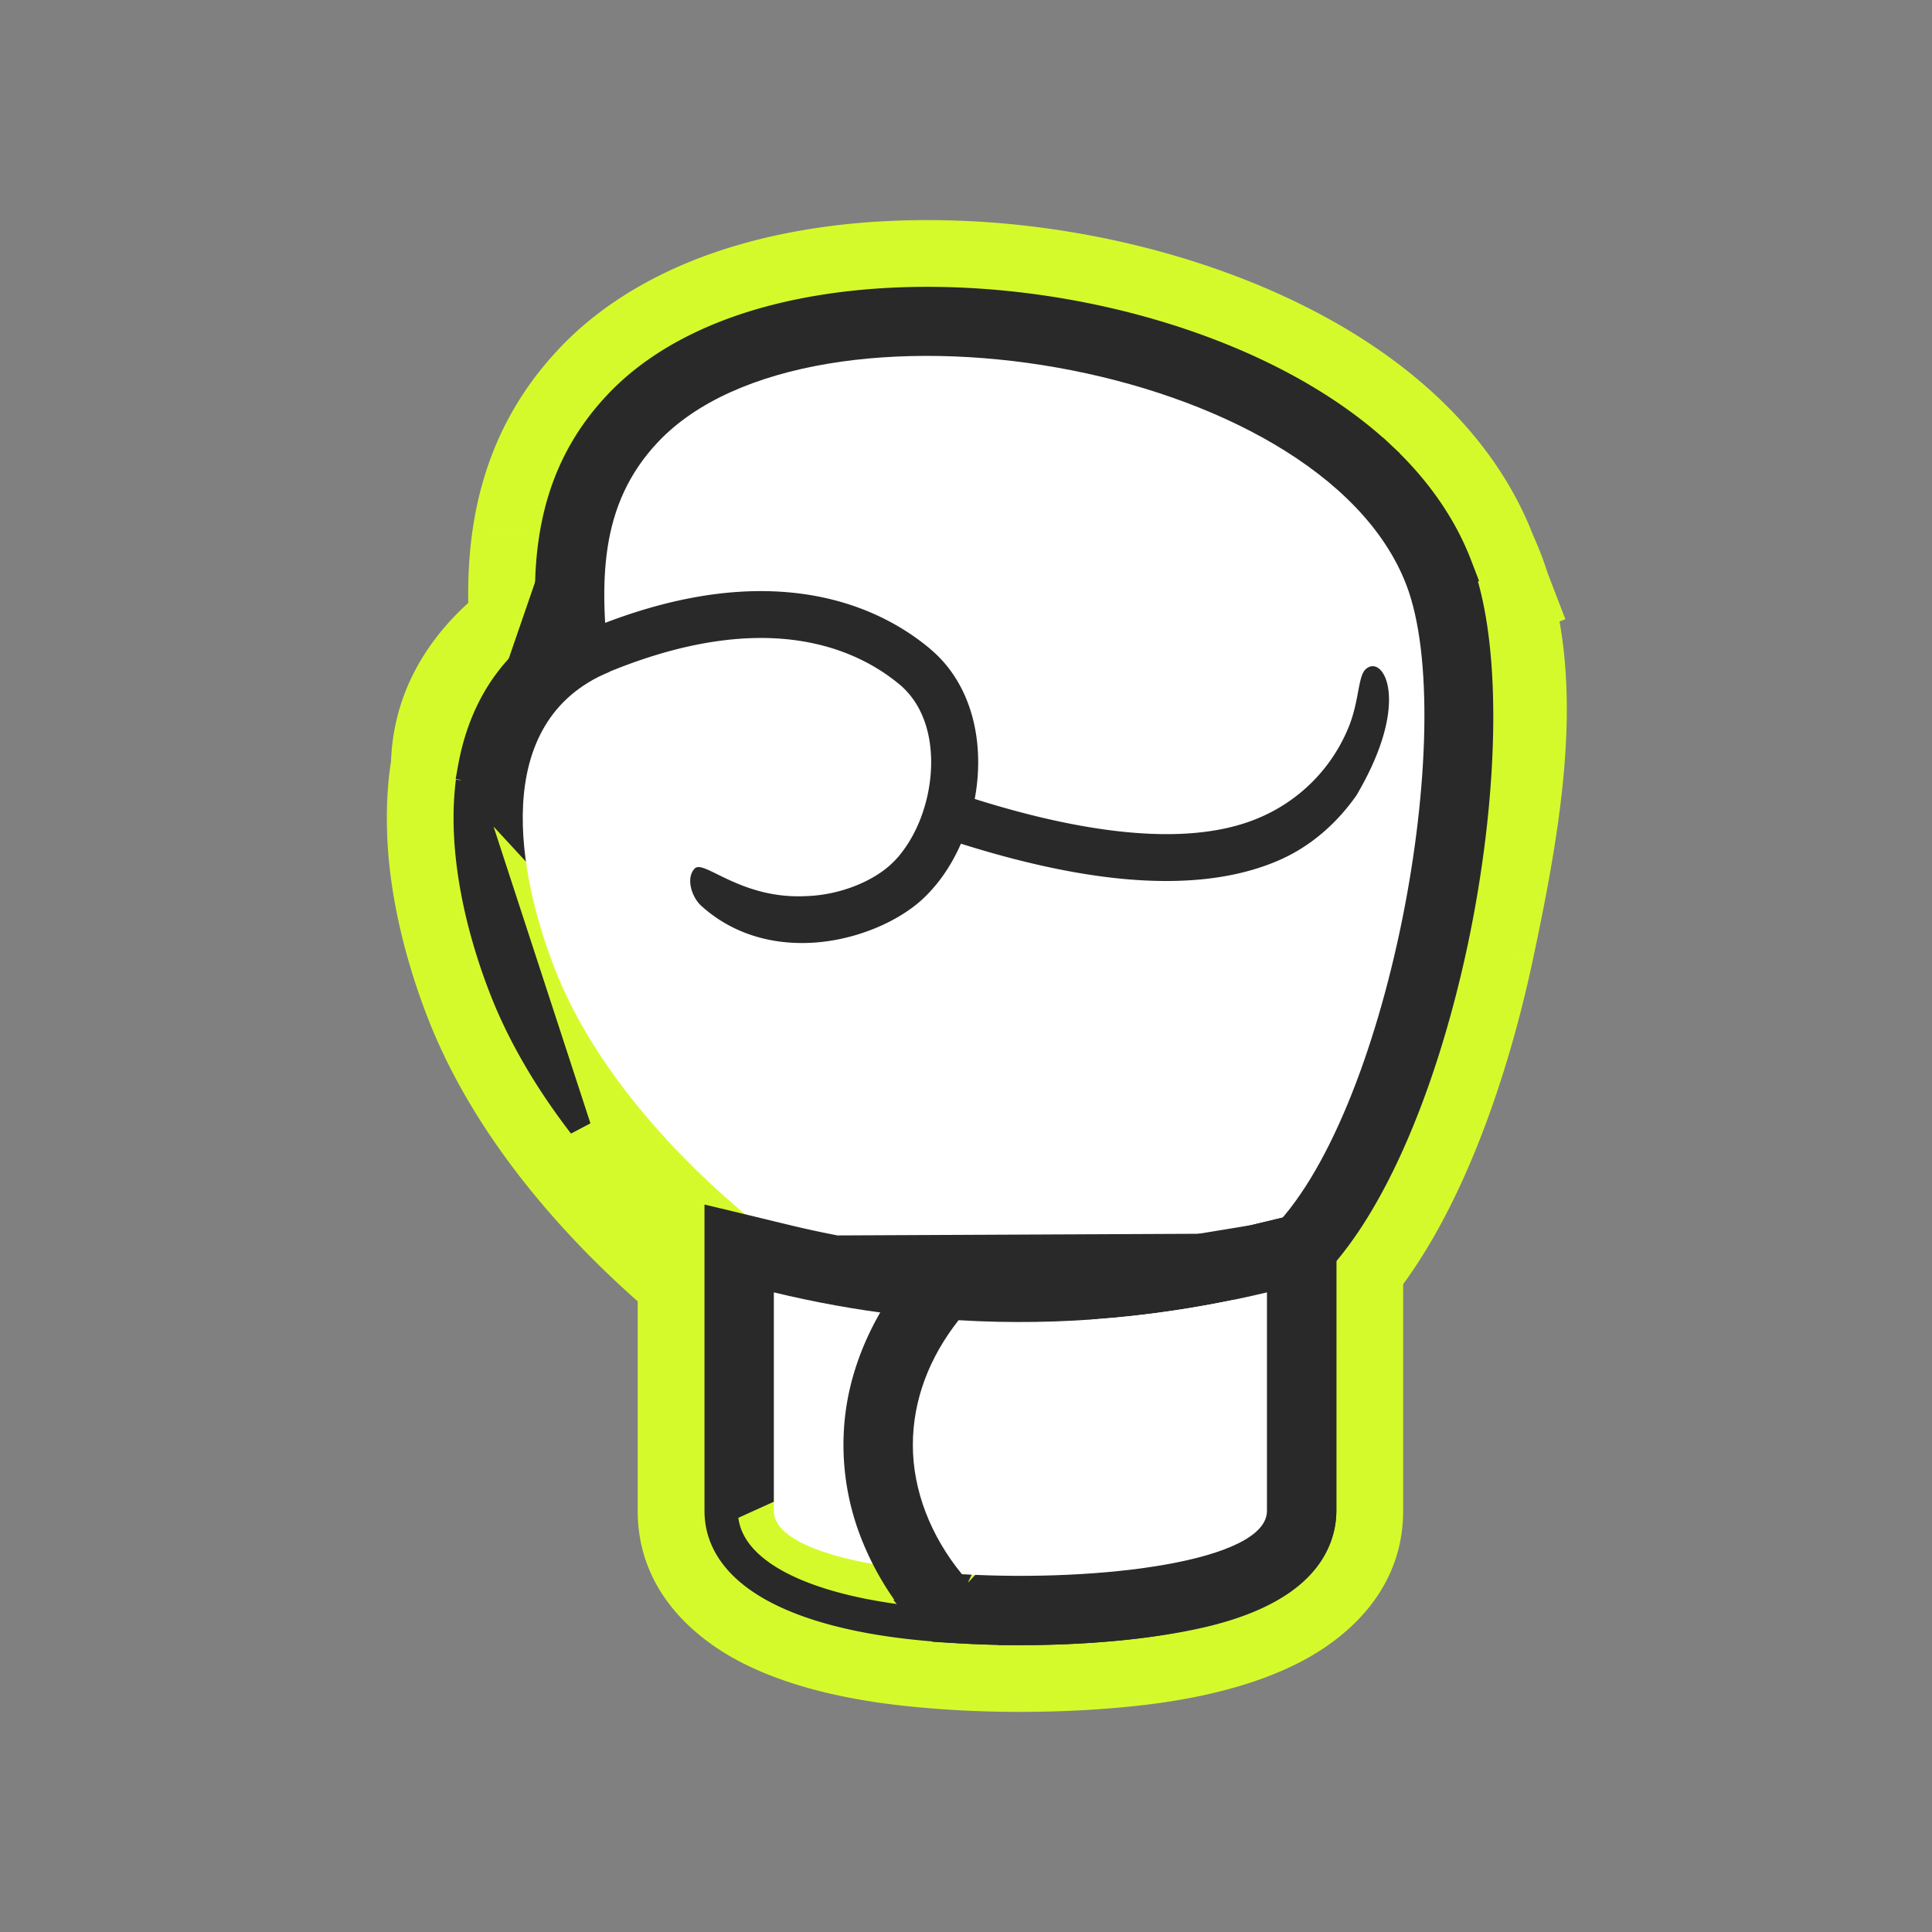
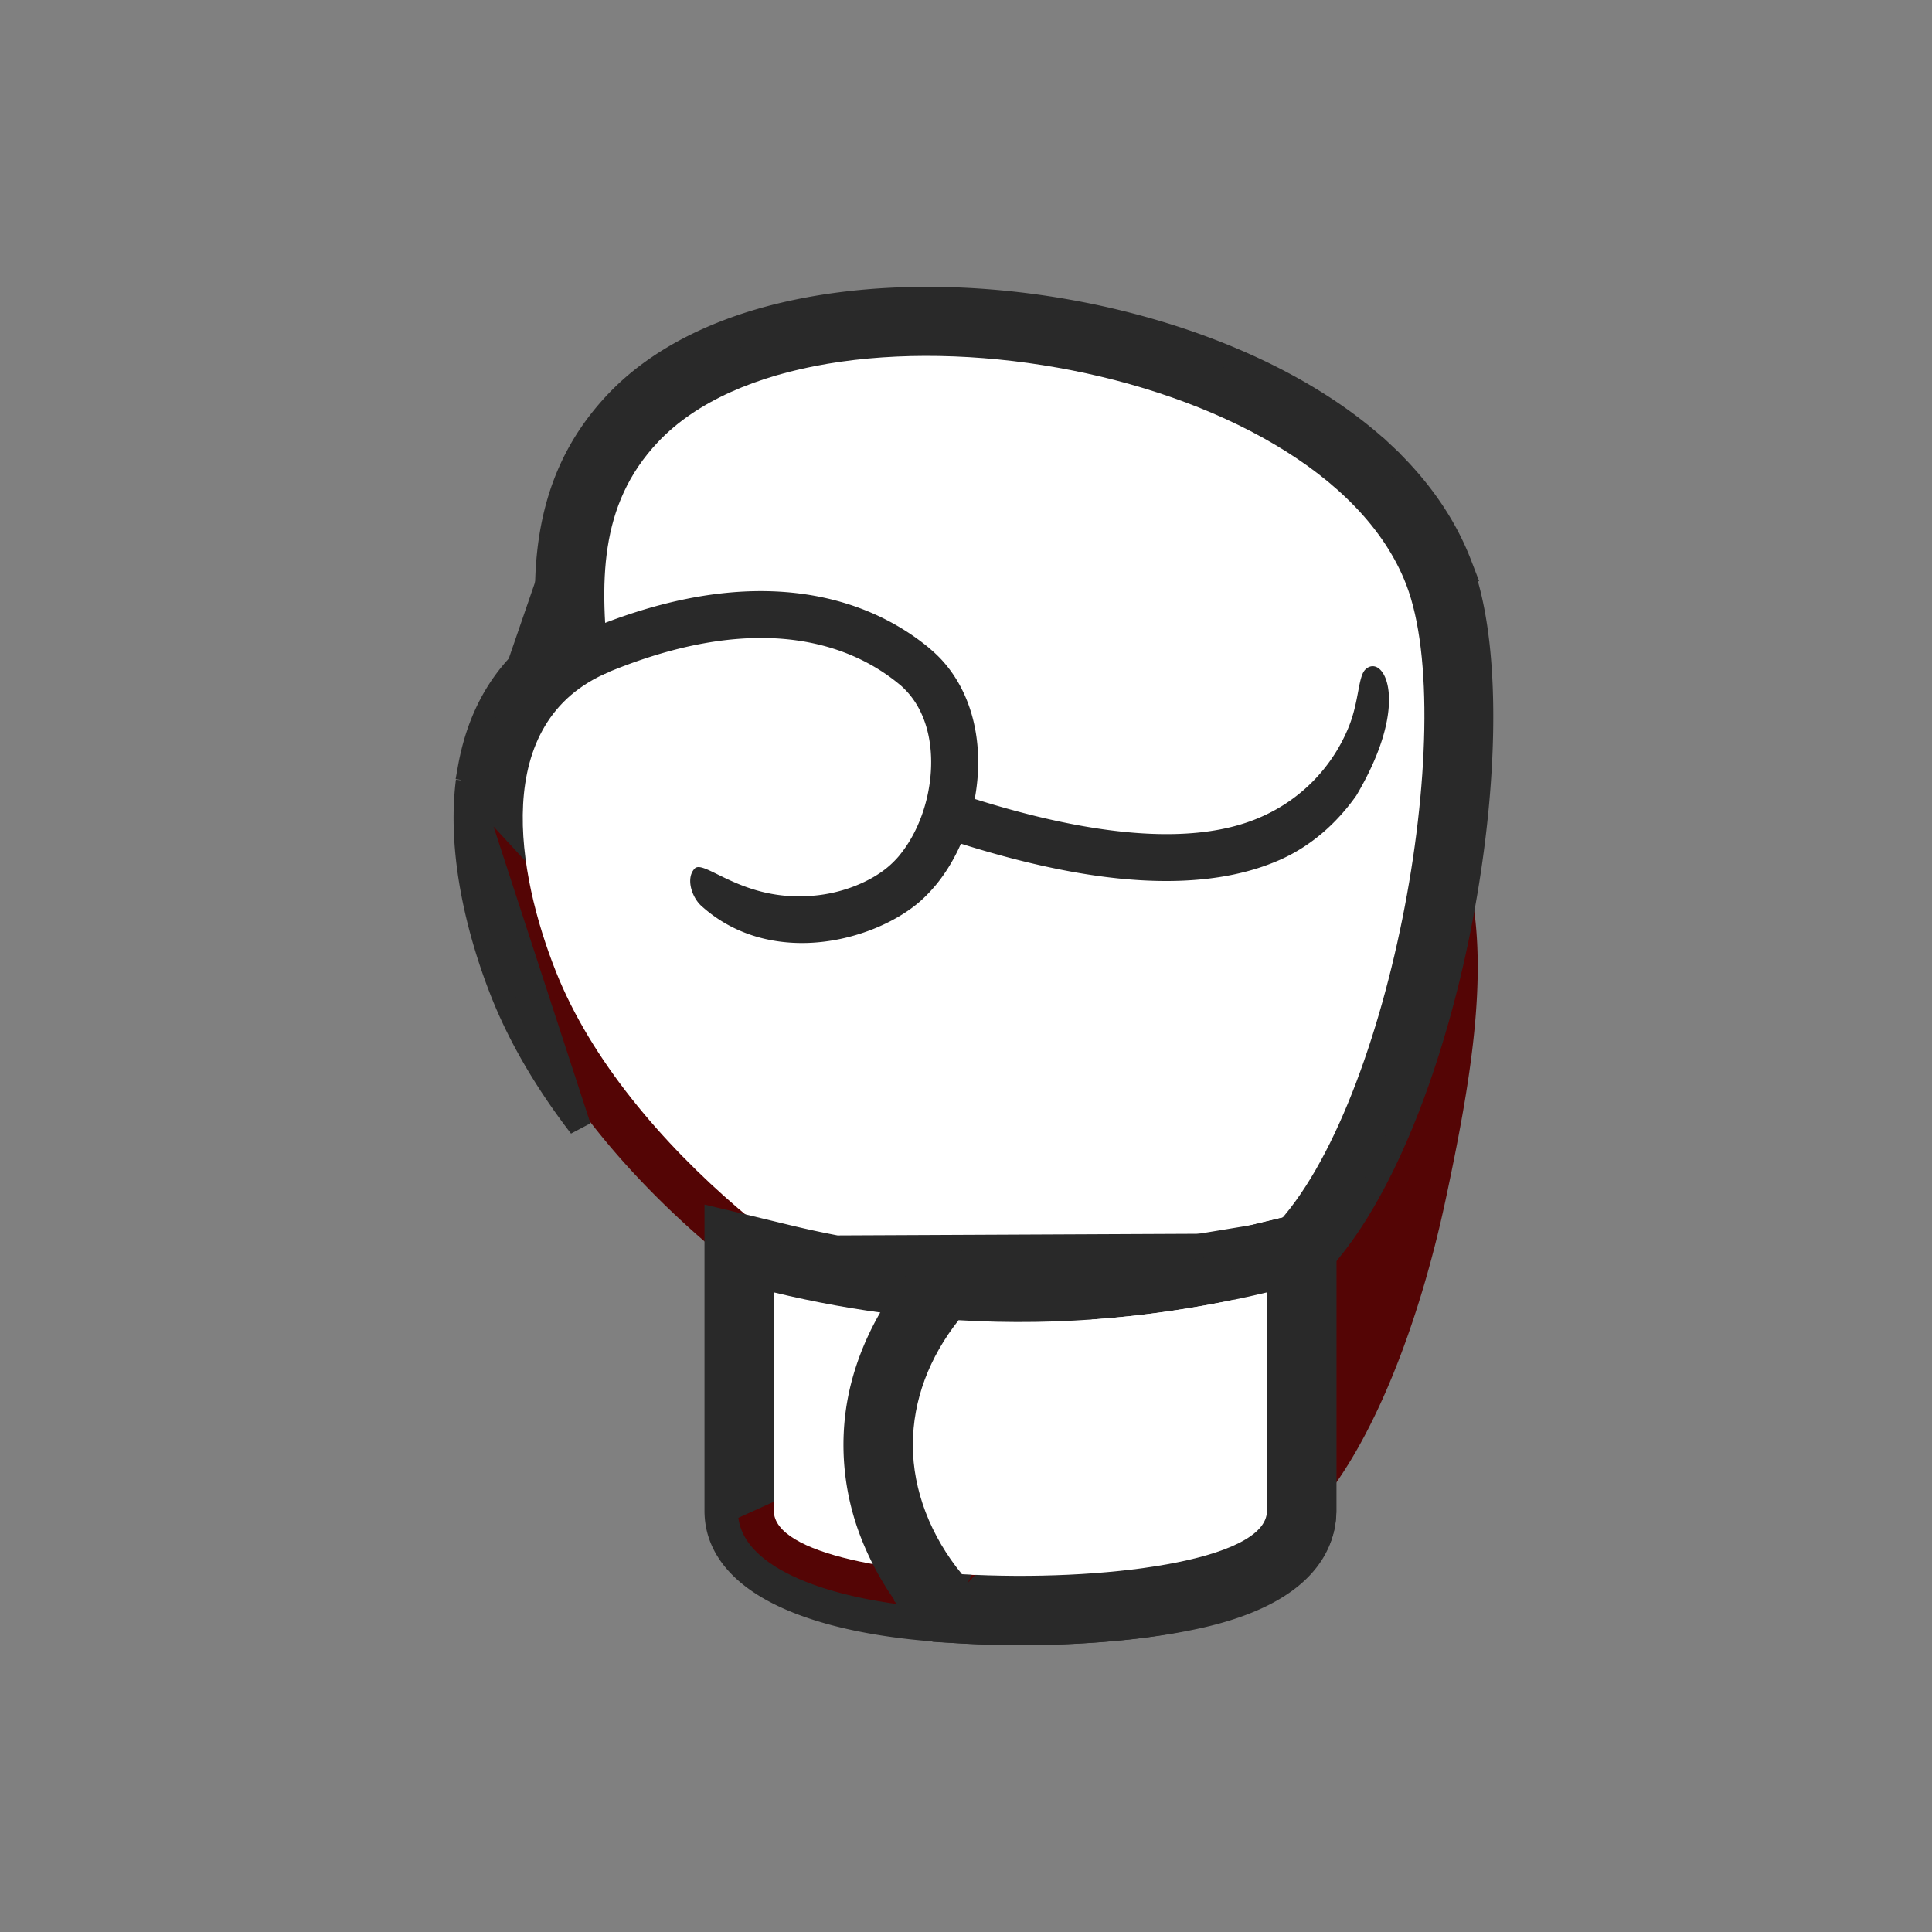
<svg xmlns="http://www.w3.org/2000/svg" width="100" height="100" fill="none" viewBox="0 0 100 100">
  <rect x="0" y="0" width="100" height="100" fill="#808080" stroke="none" />
  <mask id="a" width="62" height="78" x="19.631" y="11" fill="#000" maskUnits="userSpaceOnUse">
-     <path fill="#fff" d="M19.631 11h62v78h-62z" />
    <path fill-rule="evenodd" d="M29.622 40.703c.285-1.586 1.111-2.95 2.828-3.673a2.43 2.43 0 0 0 1.518-2.523c-.24-2.115-.374-4.082-.106-5.82.235-1.525.809-2.916 1.97-4.145.931-.987 2.217-1.768 3.742-2.353 4.006-1.535 9.49-1.717 14.82-.757 5.299.955 10.348 3.029 13.517 6.01 1.185 1.115 2.086 2.352 2.602 3.69l.007-.002.002.003c1.273 3.311.942 10.03-.454 16.584-1.298 6.093-3.482 11.857-6.102 14.338-2.943 2.788-7.017 3.886-11.18 3.695-4.737-.217-9.54-2.085-12.99-5.038-1.963-1.681-3.861-3.61-5.46-5.689-1.38-1.793-2.534-3.699-3.306-5.65-1.013-2.559-1.896-5.954-1.408-8.67Zm-.658-7.32c-2.42 1.546-4.123 3.647-4.123 6.464-.68 3.788.396 8.13 1.656 11.314.941 2.374 2.327 4.67 3.974 6.81 1.816 2.363 3.958 4.54 6.165 6.43.318.272.645.537.98.794v13.006c0 3.15 4.266 4.933 9.724 5.516 1.765.188 3.64.283 5.478.283 1.838 0 3.712-.095 5.477-.283 5.458-.583 9.722-2.365 9.722-5.516v-13.35c3.041-3.415 5.44-9.682 6.813-16.127 1.564-7.344 2.672-14.217.227-19.32l.008-.003c-.788-2.05-2.11-3.887-3.82-5.497-3.87-3.64-9.831-6.135-15.995-7.246-6.135-1.105-12.568-.85-17.41 1.005-2.206.846-4.108 2.021-5.552 3.55-1.923 2.038-2.867 4.296-3.245 6.75-.269 1.74-.237 3.541-.08 5.42Zm13.529 44.818v-8.306c6.883 1.284 13.765 1.273 20.648-.006V78.2c0 .08-2.351.365-5.36.686a47.48 47.48 0 0 1-4.963.245c-1.736 0-3.436-.082-4.963-.245-3.01-.321-5.362-.607-5.362-.686Z" clip-rule="evenodd" />
  </mask>
-   <path fill="#540505" fill-rule="evenodd" d="M29.622 40.703c.285-1.586 1.111-2.95 2.828-3.673a2.43 2.43 0 0 0 1.518-2.523c-.24-2.115-.374-4.082-.106-5.82.235-1.525.809-2.916 1.97-4.145.931-.987 2.217-1.768 3.742-2.353 4.006-1.535 9.49-1.717 14.82-.757 5.299.955 10.348 3.029 13.517 6.01 1.185 1.115 2.086 2.352 2.602 3.69l.007-.002.002.003c1.273 3.311.942 10.03-.454 16.584-1.298 6.093-3.482 11.857-6.102 14.338-2.943 2.788-7.017 3.886-11.18 3.695-4.737-.217-9.54-2.085-12.99-5.038-1.963-1.681-3.861-3.61-5.46-5.689-1.38-1.793-2.534-3.699-3.306-5.65-1.013-2.559-1.896-5.954-1.408-8.67Zm-.658-7.32c-2.42 1.546-4.123 3.647-4.123 6.464-.68 3.788.396 8.13 1.656 11.314.941 2.374 2.327 4.67 3.974 6.81 1.816 2.363 3.958 4.54 6.165 6.43.318.272.645.537.98.794v13.006c0 3.15 4.266 4.933 9.724 5.516 1.765.188 3.64.283 5.478.283 1.838 0 3.712-.095 5.477-.283 5.458-.583 9.722-2.365 9.722-5.516v-13.35c3.041-3.415 5.44-9.682 6.813-16.127 1.564-7.344 2.672-14.217.227-19.32l.008-.003c-.788-2.05-2.11-3.887-3.82-5.497-3.87-3.64-9.831-6.135-15.995-7.246-6.135-1.105-12.568-.85-17.41 1.005-2.206.846-4.108 2.021-5.552 3.55-1.923 2.038-2.867 4.296-3.245 6.75-.269 1.74-.237 3.541-.08 5.42Zm13.529 44.818v-8.306c6.883 1.284 13.765 1.273 20.648-.006V78.2c0 .08-2.351.365-5.36.686a47.48 47.48 0 0 1-4.963.245c-1.736 0-3.436-.082-4.963-.245-3.01-.321-5.362-.607-5.362-.686Z" clip-rule="evenodd" />
-   <path fill="#D5FA2C" d="m32.45 37.03 3.258-3.261-2.191-2.19-2.856 1.202 1.788 4.249Zm-2.828 3.673 4.537.815-4.537-.815Zm2.828-3.673-3.259 3.261 2.145 2.143 2.816-1.12-1.702-4.284Zm1.518-2.523L38.55 34l-.001-.011-4.581.517Zm-.106-5.82 4.556.704v-.001l-4.556-.703Zm1.97-4.145 3.351 3.165-3.351-3.165Zm3.742-2.353-1.65-4.304 1.65 4.304Zm14.82-.757-.818 4.537.817-4.537Zm13.517 6.01 3.16-3.358h-.001l-3.16 3.358Zm2.602 3.69-4.303 1.656 1.653 4.3 4.302-1.651-1.653-4.304Zm.007-.002 4.277-1.723-1.694-4.207-4.235 1.626 1.653 4.304Zm.002.003 4.303-1.655-.013-.034-.014-.033-4.276 1.722Zm-.454 16.584 4.509.96-4.51-.96Zm-6.102 14.338 3.17 3.348-3.17-3.348Zm-11.18 3.695.21-4.606-.21 4.606Zm-12.99-5.038-2.999 3.502h.001l2.998-3.502Zm-5.46-5.689 3.654-2.81-3.654 2.81Zm-3.306-5.65-4.287 1.697 4.287-1.697Zm-6.189-9.526h-4.61v4.61h4.61v-4.61Zm4.123-6.464 2.482 3.885 2.345-1.499-.233-2.772-4.594.386Zm-4.122 6.464 4.537.815.975-5.425h-5.512v4.61Zm1.655 11.314-4.286 1.697 4.286-1.697Zm3.974 6.81 3.654-2.81-3.654 2.81Zm6.165 6.43-2.999 3.502 2.999-3.502Zm.98.794h4.611v-2.277l-1.809-1.384-2.801 3.661Zm9.724 18.522.49-4.584-.49 4.584Zm10.955 0 .49 4.584-.49-4.584Zm9.722-18.866-3.443-3.066-1.167 1.311v1.755h4.61Zm6.813-16.127-4.509-.96 4.509.96Zm.227-19.32-1.654-4.303-4.662 1.791 2.158 4.504 4.158-1.992Zm.008-.003 1.654 4.304 4.304-1.654-1.655-4.305-4.303 1.655Zm-3.82-5.497 3.158-3.357-3.159 3.357ZM55.25 16.658l-.817 4.537.817-4.537Zm-17.41 1.005-1.649-4.305 1.65 4.305Zm-5.552 3.55-3.352-3.164 3.352 3.165Zm-3.245 6.75 4.556.704-4.556-.703Zm13.45 41.931v-4.61h-4.61v4.61h4.61Zm0 0 .846-4.532-.42-.078h-.426v4.61Zm20.648-.005h4.61v-5.546L62.3 65.356l.842 4.533Zm-5.36 8.998-.49-4.584.49 4.584Zm-9.926 0 .49-4.584-.49 4.584ZM30.66 32.781c-3.448 1.45-5.077 4.326-5.577 7.107l9.075 1.63c.047-.263.105-.314.072-.269a.317.317 0 0 1-.057.06c-.018.014-.005-.001.064-.03l-3.577-8.498Zm5.048.988L29.19 40.29l6.518-6.522Zm-6.324 1.244a2.18 2.18 0 0 1 1.363-2.267l3.404 8.569A7.04 7.04 0 0 0 38.55 34l-9.165 1.012Zm-.079-7.03c-.37 2.396-.162 4.896.08 7.04l9.163-1.033c-.236-2.086-.297-3.52-.13-4.599l-9.113-1.407Zm3.174-6.607c-1.906 2.018-2.821 4.32-3.174 6.61l9.113 1.404c.117-.762.349-1.242.764-1.683l-6.703-6.33Zm5.444-3.491c-1.964.753-3.906 1.863-5.444 3.492l6.704 6.33c.325-.344.953-.796 2.041-1.213l-3.301-8.609Zm17.287-.99c-5.833-1.05-12.235-.946-17.286.99l3.3 8.61c2.96-1.135 7.526-1.395 12.35-.526l1.636-9.074Zm15.859 7.19c-4.055-3.816-10.068-6.147-15.86-7.19l-1.634 9.074c4.807.866 8.894 2.683 11.175 4.83l6.319-6.715Zm3.746 5.393c-.82-2.133-2.186-3.926-3.746-5.394L64.751 30.8c.81.763 1.249 1.443 1.459 1.989l8.606-3.31Zm-5.948-2.652-.008.003 3.305 8.608.008-.003-3.305-8.608Zm5.93 2.585-.001-.004-8.553 3.445.001.003 8.553-3.444Zm-.221 19.266c.745-3.498 1.218-7.088 1.326-10.313.104-3.085-.102-6.347-1.078-8.886l-8.606 3.31c.297.772.562 2.525.47 5.266-.088 2.6-.48 5.647-1.13 8.703l9.018 1.92Zm-7.44 16.726c2.015-1.909 3.516-4.684 4.638-7.406 1.165-2.827 2.11-6.068 2.802-9.32l-9.018-1.92c-.606 2.842-1.403 5.529-2.309 7.727-.949 2.304-1.849 3.651-2.454 4.224l6.34 6.695Zm-14.562 4.952c5.048.231 10.473-1.08 14.561-4.952l-6.34-6.695c-1.797 1.703-4.52 2.587-7.8 2.436l-.421 9.21Zm-15.777-6.14c4.262 3.648 10.059 5.878 15.777 6.14l.421-9.21c-3.754-.173-7.566-1.678-10.201-3.935l-5.997 7.004Zm-6.117-6.38c1.826 2.373 3.956 4.528 6.116 6.379l5.998-7.003c-1.766-1.513-3.433-3.214-4.805-4.998l-7.309 5.621Zm-3.938-6.764c.967 2.441 2.366 4.718 3.939 6.763l7.308-5.621c-1.185-1.541-2.095-3.076-2.674-4.538l-8.573 3.396Zm-1.659-11.183c-.723 4.027.57 8.429 1.659 11.182l8.573-3.394c-.936-2.364-1.409-4.754-1.157-6.158l-9.075-1.63Zm4.367-.04c0-.415.107-.751.356-1.117.283-.415.792-.922 1.64-1.463l-4.966-7.77c-3.127 1.999-6.25 5.345-6.25 10.35h9.22Zm-4.61-4.611v9.22-9.22Zm5.943 14.227c-1.139-2.876-1.861-6.259-1.405-8.802l-9.075-1.63c-.904 5.033.525 10.335 1.907 13.826l8.573-3.394Zm3.34 5.697c-1.447-1.882-2.591-3.807-3.34-5.698l-8.573 3.396c1.132 2.857 2.759 5.523 4.606 7.923l7.308-5.621Zm5.51 5.738c-2.006-1.717-3.917-3.668-5.509-5.738l-7.309 5.62c2.042 2.655 4.414 5.06 6.821 7.122l5.997-7.004Zm.784.635c-.27-.207-.532-.419-.784-.635l-5.997 7.004c.384.328.777.646 1.178.953l5.603-7.322ZM42.227 78.2V65.195h-9.22v13.006h9.22Zm5.603.932c-2.457-.262-4.242-.765-5.266-1.299-1.061-.553-.337-.549-.337.367h-9.22c0 4.066 2.856 6.537 5.292 7.808 2.474 1.29 5.55 1.972 8.552 2.292l.979-9.168Zm4.988.257c-1.686 0-3.397-.087-4.988-.257L46.85 88.3a56.88 56.88 0 0 0 5.967.31V79.39Zm4.987-.257c-1.591.17-3.301.257-4.987.257v9.22c1.99 0 4.028-.102 5.966-.31l-.979-9.167Zm5.602-.932c0-.915.724-.92-.337-.367-1.023.534-2.809 1.036-5.265 1.299l.98 9.168c3.001-.32 6.077-1.002 8.55-2.292 2.436-1.271 5.292-3.743 5.292-7.808h-9.22Zm0-13.35v13.35h9.22v-13.35h-9.22Zm6.914-17.088c-1.325 6.223-3.52 11.522-5.747 14.022l6.886 6.132c3.856-4.33 6.459-11.565 7.879-18.233l-9.018-1.92Zm.578-16.367c.76 1.587 1.09 3.716.944 6.593-.147 2.877-.744 6.12-1.522 9.774l9.018 1.921c.786-3.69 1.525-7.555 1.712-11.226.187-3.671-.152-7.53-1.836-11.046l-8.316 3.984Zm2.513-6.298-.009.003 3.307 8.607.009-.003-3.307-8.607Zm-5.327 2.163c1.302 1.226 2.18 2.504 2.677 3.795l8.606-3.31c-1.08-2.809-2.846-5.206-4.965-7.2l-6.318 6.715Zm-13.652-6.066c5.62 1.013 10.643 3.236 13.652 6.066l6.318-6.714c-4.728-4.45-11.629-7.218-18.336-8.426l-1.634 9.074Zm-14.943.773c3.83-1.467 9.359-1.779 14.943-.773l1.635-9.074c-6.687-1.204-14.023-1.006-19.877 1.237l3.3 8.61Zm-3.85 2.41c.867-.917 2.135-1.752 3.852-2.41l-3.302-8.61c-2.696 1.034-5.233 2.55-7.254 4.69l6.705 6.33ZM33.6 28.667c.256-1.66.843-3.02 2.042-4.289l-6.705-6.329c-2.648 2.806-3.948 5.96-4.45 9.212l9.113 1.406Zm-.041 4.33c-.144-1.71-.148-3.103.04-4.33l-9.112-1.406c-.347 2.25-.288 4.46-.116 6.508l9.188-.772Zm4.324 36.897v8.307h9.22v-8.306h-9.22Zm4.611-4.61v9.22-9.22Zm19.806.072c-6.33 1.177-12.64 1.186-18.96.007l-1.692 9.063c7.447 1.39 14.902 1.378 22.337-.005L62.3 65.356Zm5.453 12.845v-8.312h-9.22V78.2h9.22Zm-9.481 5.27c1.515-.162 2.888-.317 3.895-.444a40.79 40.79 0 0 0 1.292-.179 9.59 9.59 0 0 0 .603-.113c.084-.02.335-.077.629-.184.116-.043.49-.18.913-.448a4.616 4.616 0 0 0 2.148-3.902h-9.22a4.604 4.604 0 0 1 2.135-3.886c.415-.263.774-.394.873-.43.257-.093.455-.136.47-.14.08-.018.097-.018-.013 0-.188.03-.513.075-.982.134-.922.116-2.229.264-3.723.424l.98 9.168Zm-5.453.271c1.873 0 3.738-.088 5.453-.27l-.98-9.17a42.89 42.89 0 0 1-4.473.22v9.22Zm-5.453-.27c1.715.182 3.58.27 5.453.27v-9.22c-1.599 0-3.133-.076-4.473-.22l-.98 9.17ZM37.882 78.2a4.617 4.617 0 0 0 2.15 3.902c.423.269.796.406.913.448.293.107.544.164.628.184.222.05.446.088.604.114.346.055.797.116 1.292.178 1.007.127 2.38.282 3.896.444l.98-9.168c-1.495-.16-2.803-.308-3.724-.424-.47-.059-.795-.104-.984-.135-.11-.017-.093-.017-.011.002a4.503 4.503 0 0 1 1.342.57 4.605 4.605 0 0 1 2.135 3.886h-9.22Z" mask="url(#a)" />
+   <path fill="#540505" fill-rule="evenodd" d="M29.622 40.703c.285-1.586 1.111-2.95 2.828-3.673a2.43 2.43 0 0 0 1.518-2.523c-.24-2.115-.374-4.082-.106-5.82.235-1.525.809-2.916 1.97-4.145.931-.987 2.217-1.768 3.742-2.353 4.006-1.535 9.49-1.717 14.82-.757 5.299.955 10.348 3.029 13.517 6.01 1.185 1.115 2.086 2.352 2.602 3.69l.007-.002.002.003c1.273 3.311.942 10.03-.454 16.584-1.298 6.093-3.482 11.857-6.102 14.338-2.943 2.788-7.017 3.886-11.18 3.695-4.737-.217-9.54-2.085-12.99-5.038-1.963-1.681-3.861-3.61-5.46-5.689-1.38-1.793-2.534-3.699-3.306-5.65-1.013-2.559-1.896-5.954-1.408-8.67Zm-.658-7.32c-2.42 1.546-4.123 3.647-4.123 6.464-.68 3.788.396 8.13 1.656 11.314.941 2.374 2.327 4.67 3.974 6.81 1.816 2.363 3.958 4.54 6.165 6.43.318.272.645.537.98.794v13.006c0 3.15 4.266 4.933 9.724 5.516 1.765.188 3.64.283 5.478.283 1.838 0 3.712-.095 5.477-.283 5.458-.583 9.722-2.365 9.722-5.516c3.041-3.415 5.44-9.682 6.813-16.127 1.564-7.344 2.672-14.217.227-19.32l.008-.003c-.788-2.05-2.11-3.887-3.82-5.497-3.87-3.64-9.831-6.135-15.995-7.246-6.135-1.105-12.568-.85-17.41 1.005-2.206.846-4.108 2.021-5.552 3.55-1.923 2.038-2.867 4.296-3.245 6.75-.269 1.74-.237 3.541-.08 5.42Zm13.529 44.818v-8.306c6.883 1.284 13.765 1.273 20.648-.006V78.2c0 .08-2.351.365-5.36.686a47.48 47.48 0 0 1-4.963.245c-1.736 0-3.436-.082-4.963-.245-3.01-.321-5.362-.607-5.362-.686Z" clip-rule="evenodd" />
  <path fill="#292929" stroke="#292929" stroke-width="1.153" d="M70.513 31.133c-.516-1.34-1.417-2.576-2.602-3.691m2.602 3.69-36.65-2.445c.234-1.525.808-2.916 1.969-4.145.931-.987 2.217-1.768 3.742-2.353 4.006-1.535 9.49-1.717 14.82-.757 5.299.955 10.348 3.029 13.517 6.01m2.602 3.69Zm-2.602-3.69-.395.42m.395-.42-.395.42m0 0c1.138 1.07 1.982 2.238 2.459 3.478l.124.322m-2.583-3.8c-3.058-2.877-7.987-4.92-13.225-5.863-5.265-.948-10.635-.756-14.51.729m30.318 8.934-37.65 5.368m37.65-5.368c.51 1.549.712 3.83.62 6.528-.096 2.873-.523 6.158-1.215 9.407-.643 3.021-1.505 5.95-2.524 8.424-1.025 2.487-2.188 4.459-3.41 5.616-2.8 2.651-6.705 3.723-10.758 3.537-4.613-.211-9.293-2.034-12.64-4.9-1.94-1.66-3.809-3.56-5.38-5.602-1.354-1.761-2.478-3.621-3.227-5.511L70.1 31.662ZM39.78 22.728l-.206-.538.206.538Zm0 0c-1.471.564-2.675 1.303-3.53 2.21-1.068 1.13-1.599 2.407-1.82 3.837-.255 1.655-.129 3.556.11 5.667v.002a3.007 3.007 0 0 1-1.878 3.122l-.025.01m0 0 .025-.01.01-.005-.217-.516-.006-.014v-.001m.188.546-.327.13-.268-.268.407-.408m.188.546c-1.476.635-2.193 1.803-2.449 3.229l-.567-.102m2.828-3.673c-1.717.722-2.543 2.087-2.828 3.673m0 0 .567.102c-.458 2.552.373 5.821 1.376 8.356l-1.943-8.458Zm-5.47-.28.122-.678c.471-2.624 1.698-5.008 4.088-6.654-.135-1.781-.15-3.52.111-5.215m-4.32 12.547 28.398 30.75c5.517.254 11.038-1.274 15.165-5.182 1.767-1.674 3.313-4.234 4.599-7.213 1.29-2.988 2.334-6.44 3.079-9.934.788-3.703 1.252-7.524 1.315-10.954.058-3.144-.22-6.003-.921-8.149l.022-.008-.207-.539c-.825-2.145-2.202-4.052-3.964-5.71l-.395.42.395-.42c-3.976-3.74-10.055-6.27-16.287-7.393-6.204-1.118-12.75-.87-17.717 1.034-2.268.87-4.25 2.087-5.765 3.693-2.015 2.134-3.003 4.503-3.397 7.058m-4.32 12.547h.018m-.019 0h.02m4.301-12.547.57.088m-.57-.088.57.088m0 0c-.269 1.738-.237 3.54-.08 5.419l8.878-15.72c-2.206.846-4.109 2.021-5.552 3.55-1.924 2.038-2.868 4.296-3.246 6.75Zm-4.872 12.46c-.477 3.769.588 7.91 1.79 10.949.965 2.435 2.38 4.776 4.053 6.95l-5.843-17.9Z" />
  <path fill="#fff" fill-rule="evenodd" d="M31.548 34.772c-6.246 2.583-4.75 10.53-2.784 15.493 1.824 4.606 5.52 8.923 9.452 12.29 7.339 6.282 20.142 8.158 27.427 1.258 6.193-5.866 9.938-26.288 7.146-33.548C68.303 18.6 42.037 14.43 34.06 22.877c-3.086 3.267-3.032 7.295-2.512 11.895Z" clip-rule="evenodd" />
  <path fill="#292929" stroke="#292929" stroke-width="1.153" d="m42.493 69.895.576.104v.585a55.284 55.284 0 0 1-.577-.103v-.01h.001v-.576Zm0 0v.003-.003Zm25.524-5.486v13.792c0 3.15-4.264 4.933-9.722 5.516a52.269 52.269 0 0 1-5.477.283c-1.839 0-3.713-.095-5.477-.283-5.46-.583-9.724-2.366-9.724-5.516l30.4-13.792Zm0 0 .134-.032-.134-.56h-.576v.138l-2.424.58c-8.13 1.948-16.26 1.963-24.39 0l27.39-.126Zm-5.452 5.584v.585c.192-.033.384-.068.576-.103v-.586c-.192.036-.384.07-.576.104ZM43.07 77.74a5.72 5.72 0 0 1-.341-.06l-.023-.006.012.004a.558.558 0 0 1 .216.154.57.57 0 0 1 .136.37v-.462Zm19.567-.011a9.245 9.245 0 0 1-.07.01v.463a.57.57 0 0 1 .26-.478c.048-.03.087-.045.091-.046l.012-.004-.023.005c-.051.012-.14.029-.27.05Zm-24.884-14.48-.712-.171V78.2c0 1.886 1.29 3.274 3.125 4.232 1.84.96 4.35 1.562 7.114 1.857 1.787.19 3.681.286 5.539.286 1.857 0 3.751-.095 5.538-.286 2.763-.295 5.274-.898 7.113-1.857 1.835-.957 3.124-2.345 3.124-4.232V63.086l-.71.17-3 .719.126.525-.126-.525c-8.042 1.927-16.081 1.942-24.121 0l-3.01-.727Z" />
  <path fill="#fff" fill-rule="evenodd" d="M40.054 66.893V78.2c0 4.486 25.525 4.487 25.525 0V66.893c-8.509 2.038-17.017 2.055-25.525 0Z" clip-rule="evenodd" />
  <path fill="#292929" stroke="#292929" stroke-width="1.153" d="M51.375 78.537a7.813 7.813 0 0 1-.667-1.337v-.001a6.7 6.7 0 0 1-.032-4.716h-.001c.132-.361.297-.72.494-1.074a57.257 57.257 0 0 0 11.396-.83v7.056h-.07c-.398 0-.965.02-1.65.177l-9.47.725Zm0 0c.464.012.946.018 1.443.018 2.977 0 5.894-.25 8.028-.743l-9.47.725Zm-3.084 5.866-.16-.195-.674-.822a14.607 14.607 0 0 1-2.38-4.066 12.666 12.666 0 0 1-.843-4.52c0-1.56.274-2.969.786-4.367a14.464 14.464 0 0 1 2.228-3.958l.785-.998.186-.237.302.018 1.271.076c2.526.151 5.035.114 7.524-.11l-9.025 19.18Zm0 0 .253.015m-.252-.015.252.015m0 0 1.078.061c.902.052 1.78.083 2.62.093v.005h.576c3.342 0 6.74-.299 9.372-.905 1.768-.408 3.306-1.013 4.433-1.859 1.139-.856 1.876-1.977 1.957-3.377l.001-.017V78.317l.006-.035.005-.04V63.088m-20.048 21.33 20.048-21.33m0 0-.71.17m.71-.17-.71.17m0 0-3 .719m3-.72-3 .72m0 0a52.904 52.904 0 0 1-7.566 1.247l7.566-1.247Z" />
  <path fill="#fff" fill-rule="evenodd" d="M49.788 81.48c7.21.415 15.79-.678 15.79-3.28V66.893c-5.32 1.274-10.64 1.758-15.962 1.44-1.509 1.918-2.367 4.121-2.367 6.465 0 2.344.924 4.712 2.54 6.681Z" clip-rule="evenodd" />
  <path fill="#292929" d="M36.307 46.895c-.5-.449-.815-1.423-.366-1.922.451-.556 2.347 1.58 5.77 1.41 1.742-.05 3.395-.747 4.332-1.58.186-.165.353-.337.5-.512l.002-.002-.002-.002c.92-1.102 1.52-2.686 1.634-4.29.11-1.548-.236-3.085-1.193-4.157a4.03 4.03 0 0 0-.424-.415l-.002-.003-.002.003c-1.357-1.13-3.51-2.273-6.625-2.393-2.372-.09-5.3.408-8.862 1.935a1.216 1.216 0 1 1-.962-2.234c3.921-1.682 7.208-2.229 9.91-2.125 3.78.145 6.424 1.557 8.1 2.953l-.002.002c.26.217.49.438.688.66 1.43 1.604 1.956 3.79 1.802 5.944-.15 2.097-.954 4.194-2.196 5.678l-.002-.001a7.32 7.32 0 0 1-.745.776c-1.3 1.156-3.55 2.12-5.884 2.187-1.895.054-3.862-.465-5.47-1.912h-.001Z" />
  <path fill="#292929" d="M70.667 34.658c.147-.146.315-.2.478-.166.808.176 1.501 2.556-.94 6.683-1.018 1.447-2.352 2.612-3.916 3.312-2.409 1.078-5.314 1.296-8.387.982-2.968-.304-6.114-1.11-9.113-2.107a1.211 1.211 0 1 1 .762-2.3c2.842.945 5.813 1.706 8.599 1.992 2.68.275 5.168.105 7.15-.782a8.62 8.62 0 0 0 4.533-4.704c.515-1.311.463-2.54.835-2.91h-.001Z" />
</svg>